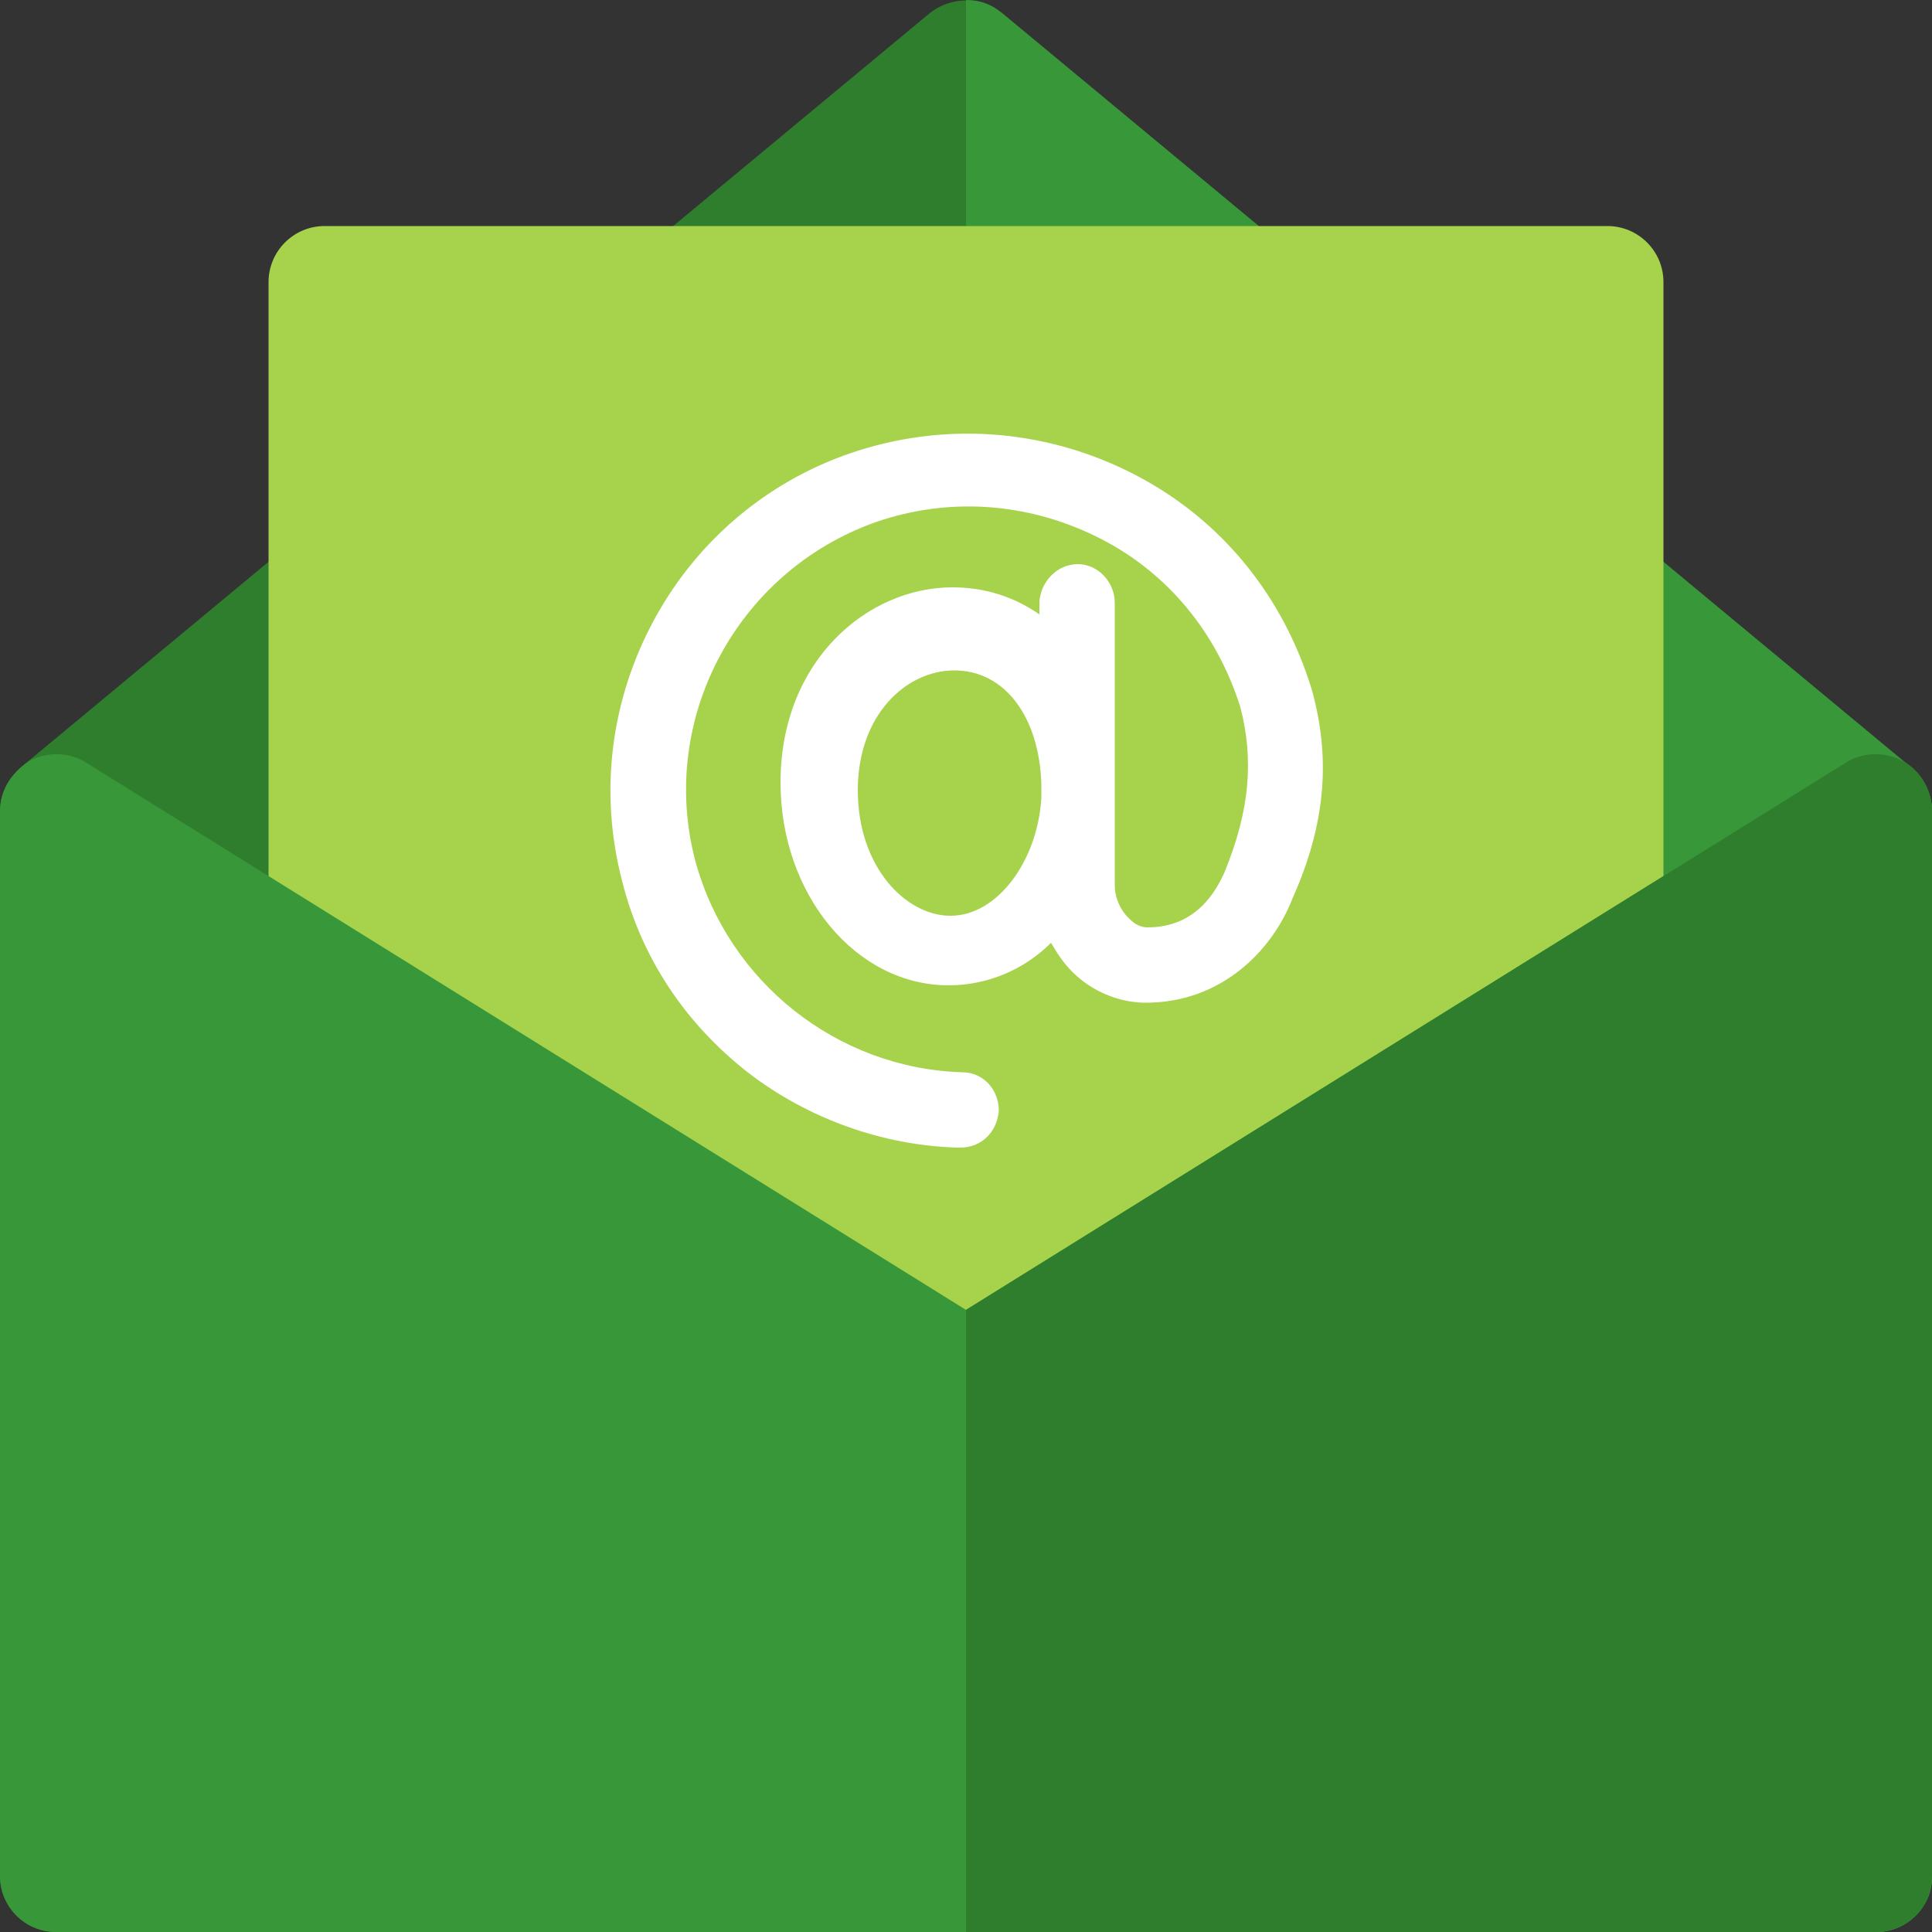
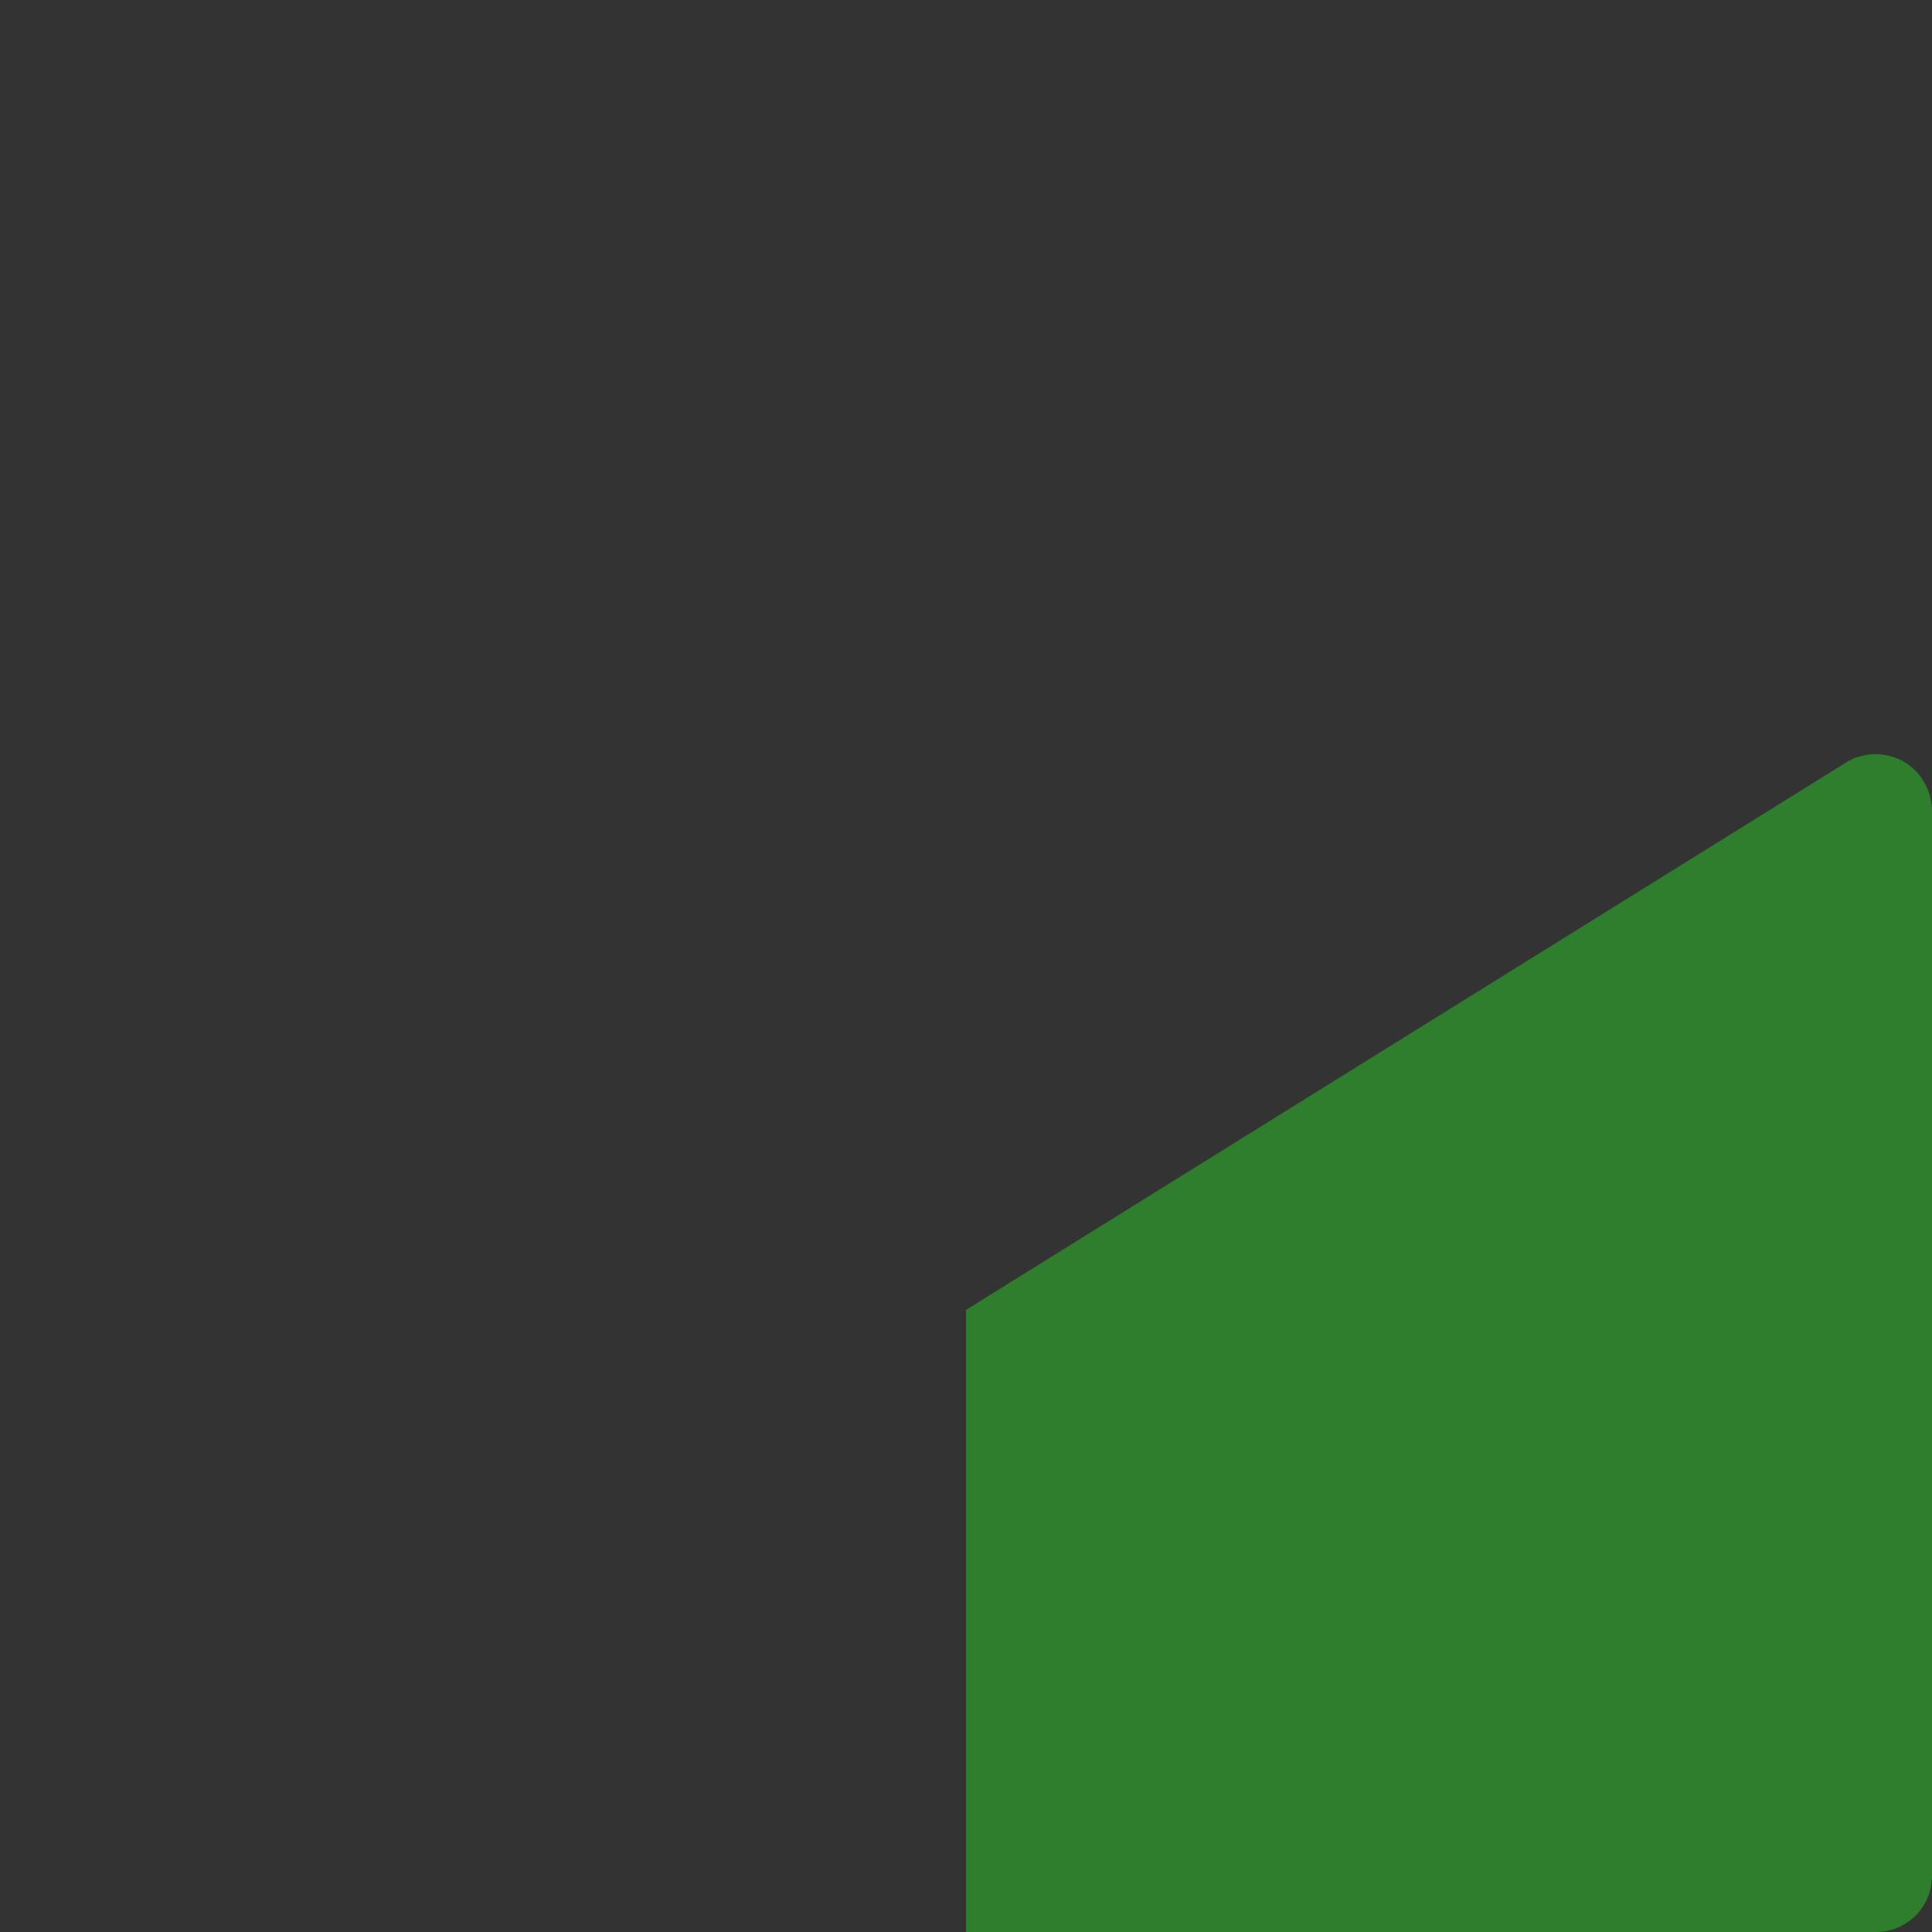
<svg xmlns="http://www.w3.org/2000/svg" version="1.1" id="Layer_1" x="0px" y="0px" viewBox="0 0 100 100" style="enable-background:new 0 0 100 100;" xml:space="preserve">
  <rect x="0" y="0" width="100" height="100" fill="#333333" stroke="none" />
  <style type="text/css">
	.st0{fill:#9CE6ED;}
	.st1{fill:#02C26A;}
	.st2{fill:#4367E0;}
	.st3{fill:#4976F2;}
	.st4{clip-path:url(#SVGID_2_);fill:#548AFF;}
	.st5{clip-path:url(#SVGID_2_);fill:#02C26A;}
	.st6{fill:#FFC431;}
	.st7{fill:#FFD873;}
	.st8{fill:none;}
	.st9{fill:#389839;}
	.st10{fill:#FFFFFF;}
	.st11{fill:#A6D34B;}
	.st12{fill-rule:evenodd;clip-rule:evenodd;fill:#389839;}
	.st13{fill:#2E7E2D;}
	.st14{fill-rule:evenodd;clip-rule:evenodd;fill:#FFFFFF;}
</style>
-   <path class="st13" d="M97.1,100H2.9C1.3,100,0,98.7,0,97.1V42c0-0.9,0.4-1.7,1.1-2.3L48.1,0.7c1.1-0.9,2.7-0.9,3.7,0l47.1,39.1  c0.7,0.6,1.1,1.4,1.1,2.3v55.1C100,98.7,98.7,100,97.1,100L97.1,100z M97.1,100" />
-   <path class="st9" d="M98.9,39.7L51.9,0.7C51.3,0.2,50.7,0,50,0v100h47.1c1.6,0,2.9-1.3,2.9-2.9V42C100,41.1,99.6,40.3,98.9,39.7  L98.9,39.7z M98.9,39.7" />
-   <path class="st11" d="M83.2,74.2H16.8c-1.6,0-2.9-1.3-2.9-2.9V14.6c0-1.6,1.3-2.9,2.9-2.9h66.4c1.6,0,2.9,1.3,2.9,2.9v56.6  C86.1,72.9,84.8,74.2,83.2,74.2L83.2,74.2z M83.2,74.2" />
-   <path class="st10" d="M67.9,35.7C67.9,35.7,67.9,35.7,67.9,35.7c-1.5-4.9-4.7-8.8-9.1-11.1c-4.4-2.3-9.5-2.8-14.3-1.3  c-4.5,1.4-8.3,4.5-10.6,8.7c-2.3,4.2-2.9,9-1.7,13.6c1,4,3.3,7.4,6.5,9.9c3.1,2.4,7,3.8,10.9,3.9c0,0,0,0,0.1,0c1.1,0,1.9-0.8,2-1.9  c0-1.1-0.8-2-1.9-2c-6.5-0.2-12.1-4.7-13.8-10.9c-2-7.5,2.3-15.3,9.7-17.7c3.8-1.2,7.8-0.8,11.3,1c3.5,1.8,6,4.9,7.2,8.7  c0.7,2.7,0.5,5.3-0.8,8.5c-0.4,0.9-1.4,2.9-4,2.9c-0.5,0-0.8-0.3-1-0.5c-0.4-0.4-0.7-1-0.7-1.7l0-4.9c0-0.1,0-0.3,0-0.4  c0-0.1,0-0.2,0-0.3l0-9c0-1.1-0.9-2-1.9-2c0,0,0,0,0,0c-1.1,0-1.9,0.9-2,1.9l0,0.7c-1.3-0.9-2.8-1.4-4.5-1.4  c-4.4,0-8.9,3.8-8.9,10.1c0,5.8,3.9,10.5,8.7,10.5c2,0,3.9-0.8,5.3-2.2c0.3,0.5,0.6,1,1.1,1.5c1,1,2.4,1.6,3.8,1.6  c4,0,6.6-2.8,7.6-5.4C68.6,42.7,68.9,39.3,67.9,35.7L67.9,35.7z M49.2,47.4c-2.3,0-4.8-2.5-4.8-6.5c0-3.9,2.5-6.2,5-6.2  c2.6,0,4.4,2.4,4.5,5.9l0,0.7C53.7,44.6,51.6,47.4,49.2,47.4L49.2,47.4z M49.2,47.4" />
-   <path class="st9" d="M97.1,100H2.9C1.3,100,0,98.7,0,97.1V42c0-1.1,0.6-2,1.5-2.6c0.9-0.5,2.1-0.5,3,0.1L50,67.8l45.5-28.3  c0.9-0.6,2-0.6,3-0.1c0.9,0.5,1.5,1.5,1.5,2.6v55.1C100,98.7,98.7,100,97.1,100L97.1,100z M97.1,100" />
  <path class="st13" d="M98.5,39.4c-0.9-0.5-2.1-0.5-3,0.1L50,67.8V100h47.1c1.6,0,2.9-1.3,2.9-2.9V42C100,40.9,99.4,39.9,98.5,39.4  L98.5,39.4z M98.5,39.4" />
</svg>